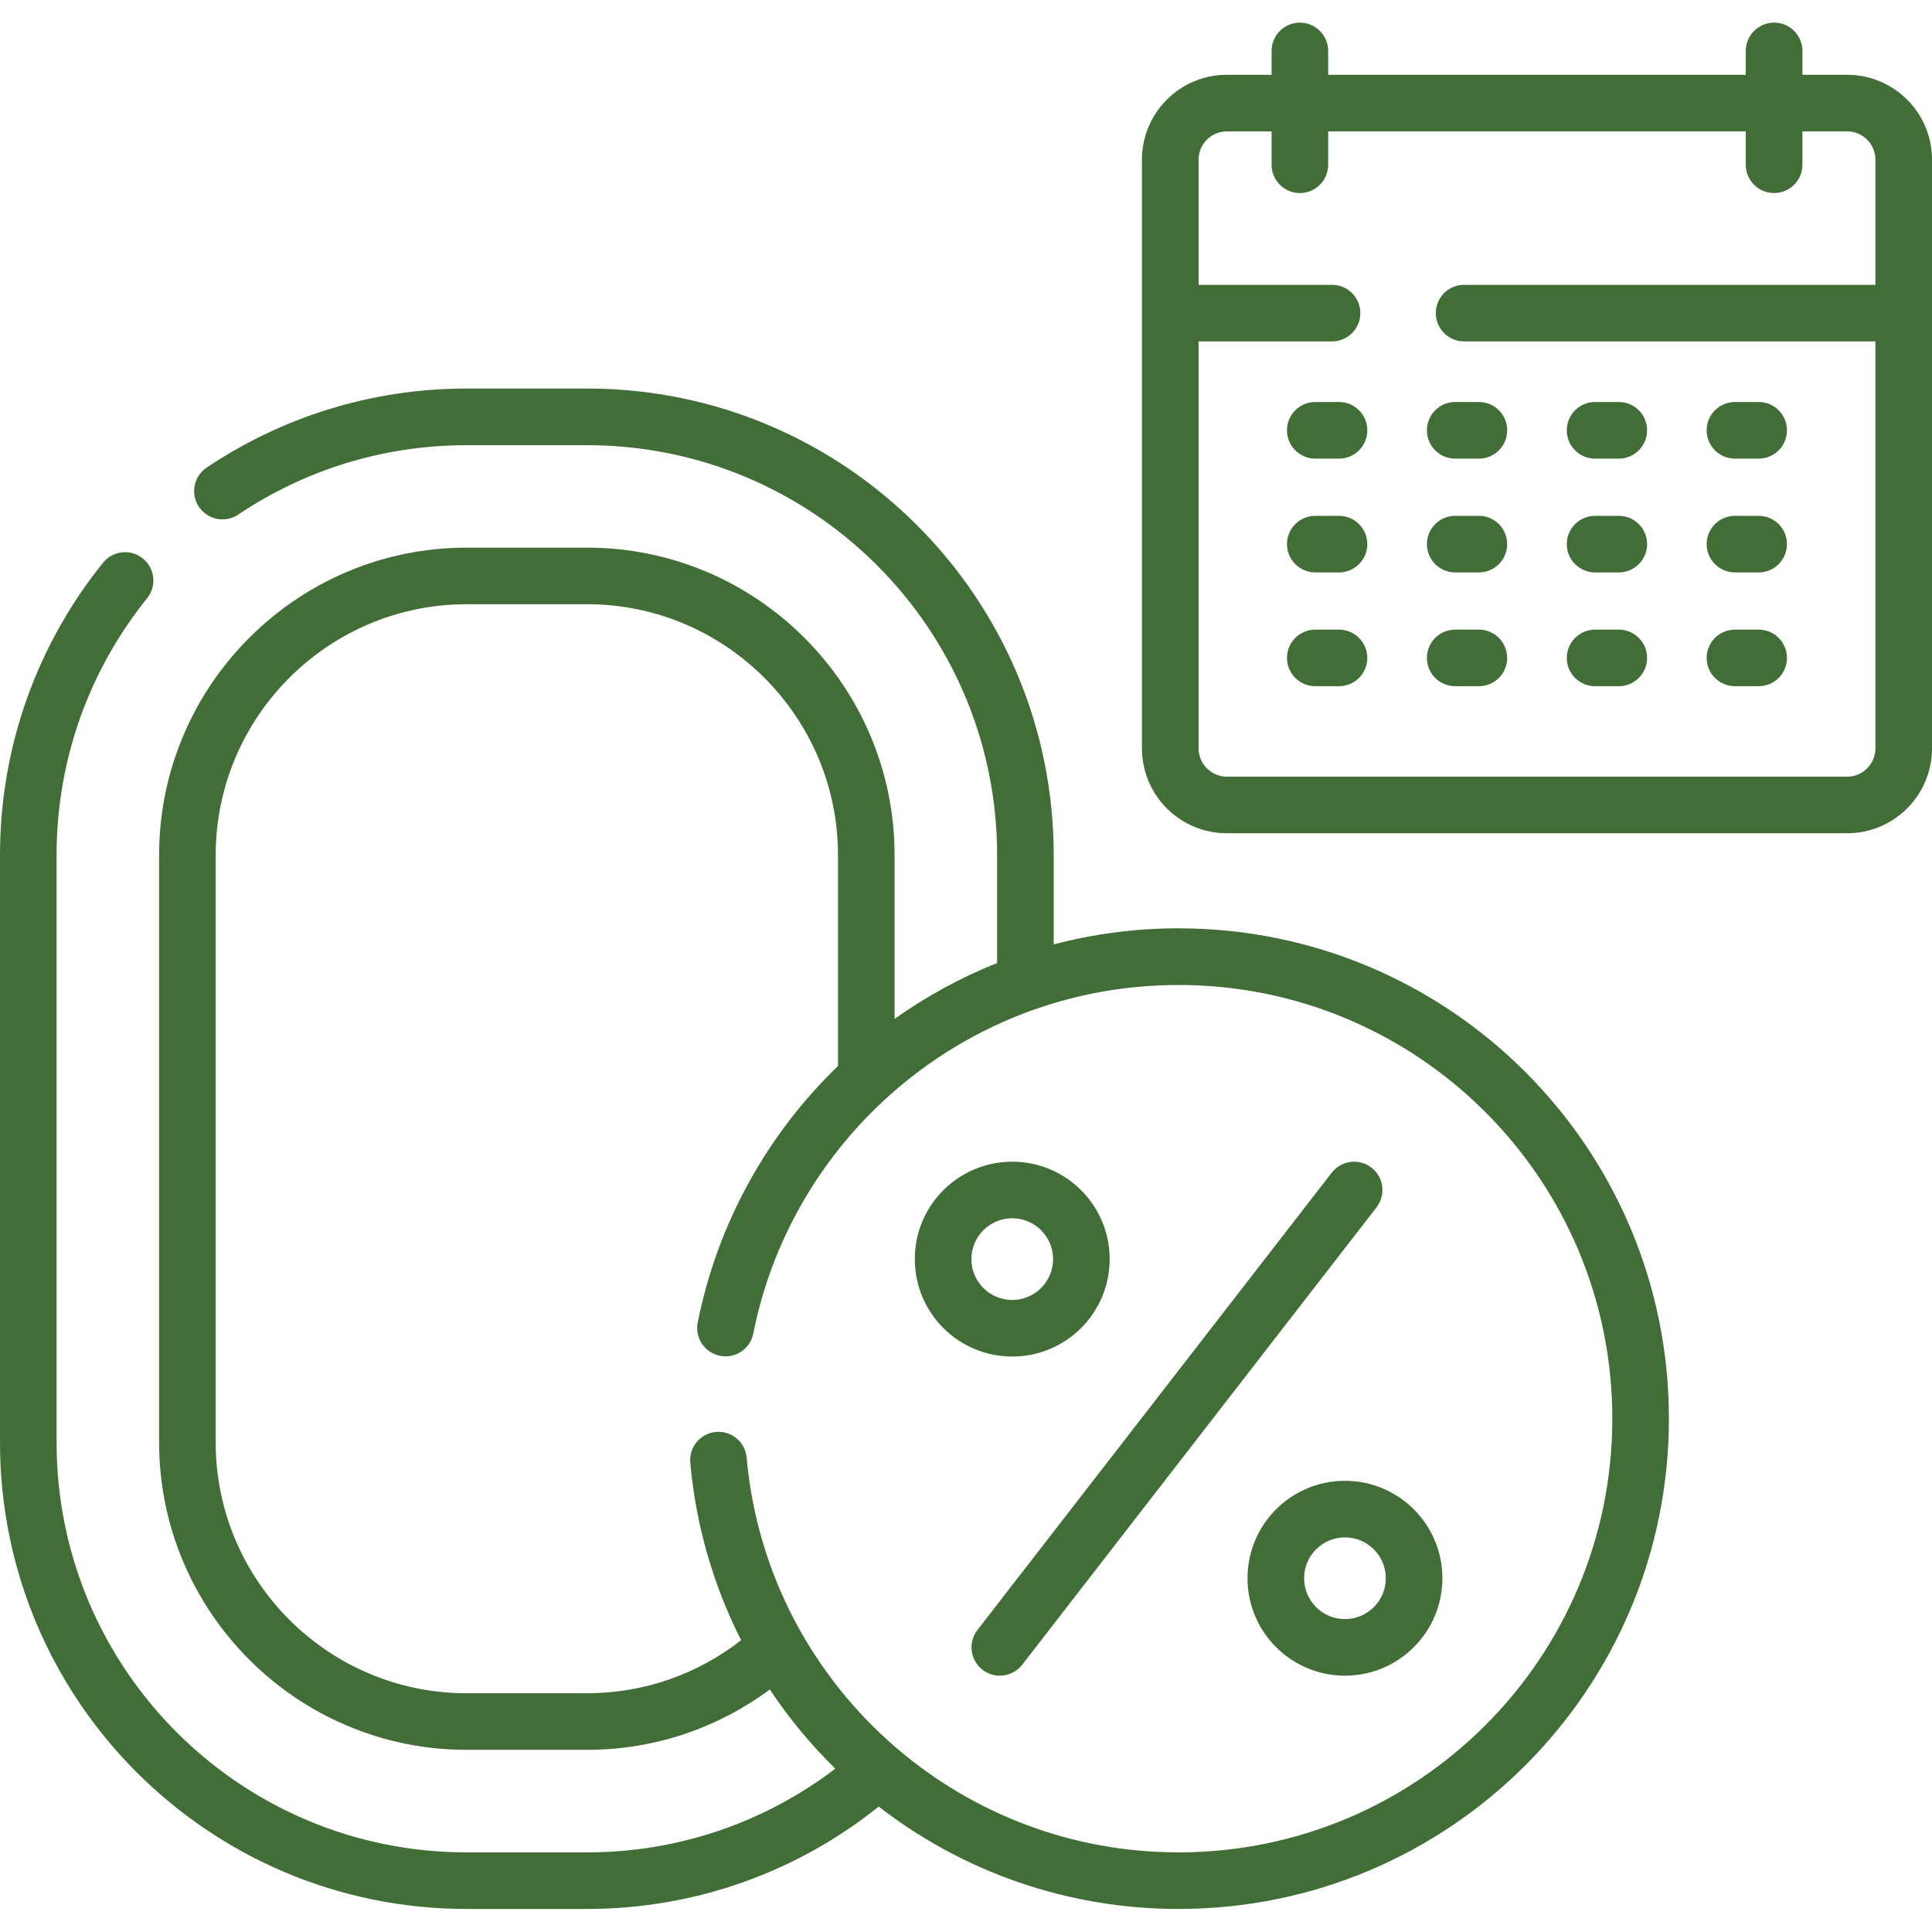
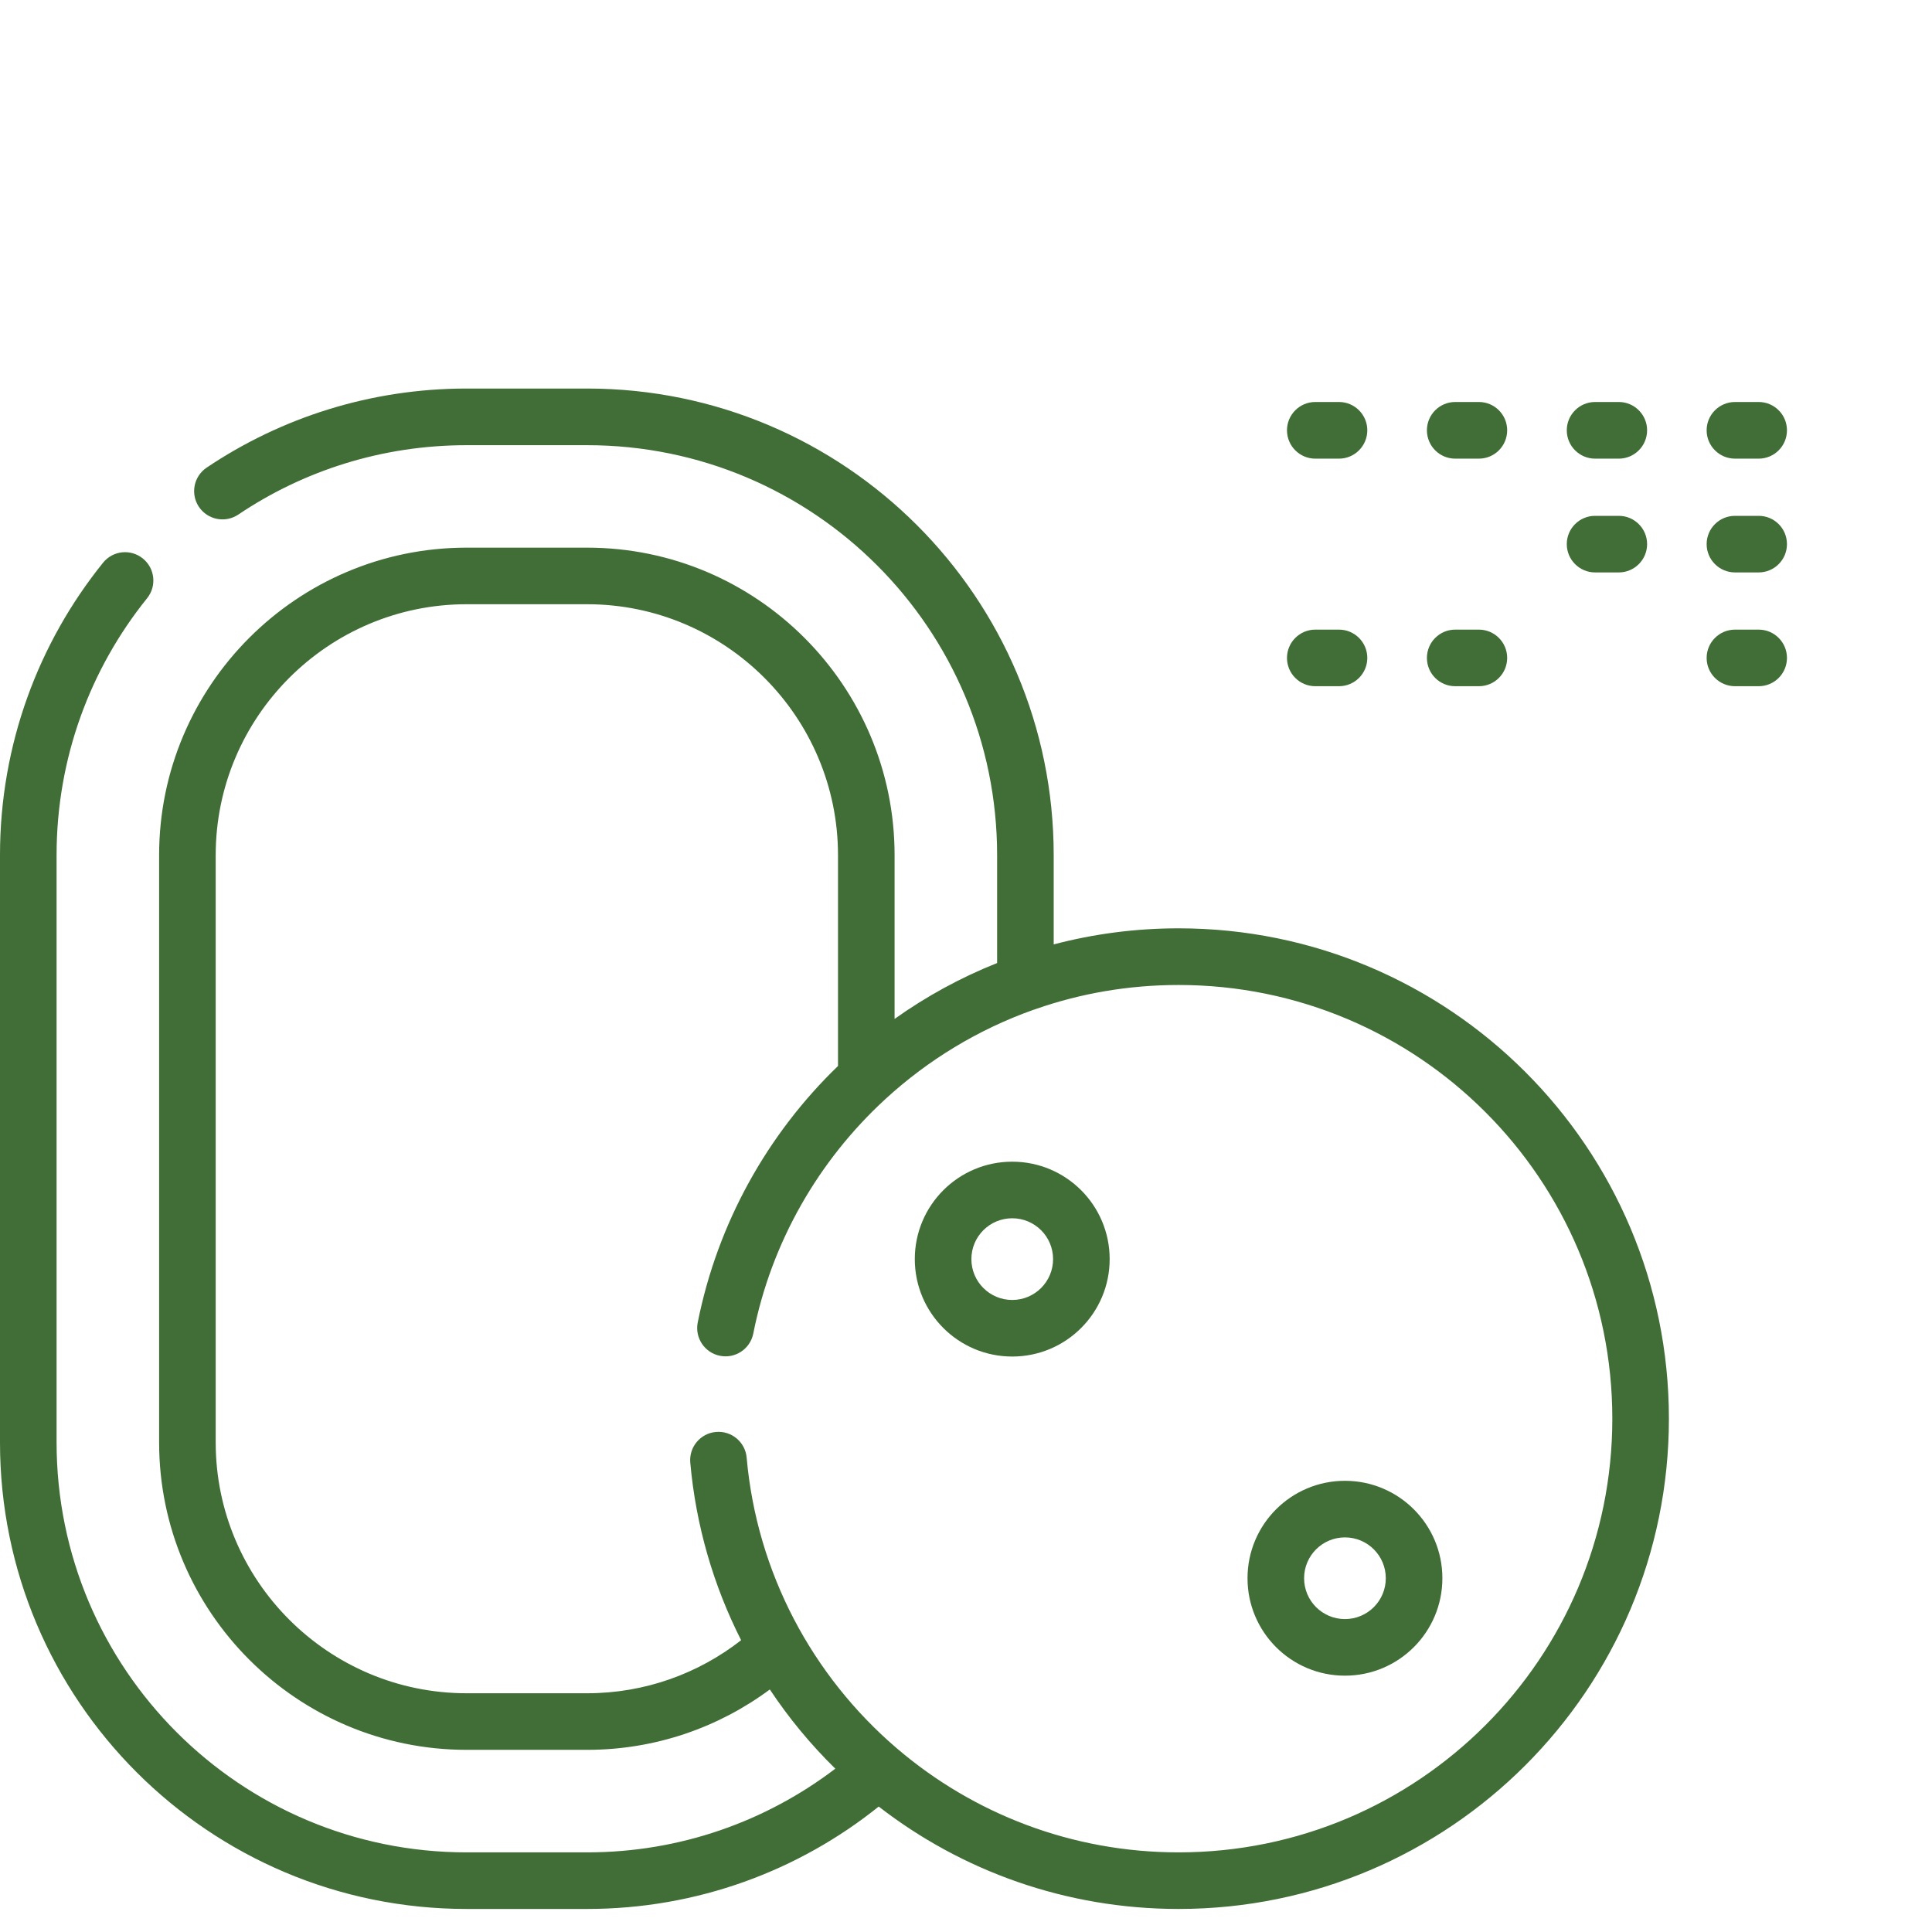
<svg xmlns="http://www.w3.org/2000/svg" width="28" height="28" viewBox="0 0 28 28" fill="none">
  <g clip-path="url(#clip0_304_488)">
    <path d="M19.062 5.826C18.836 5.826 18.652 6.01 18.652 6.236C18.652 6.463 18.836 6.647 19.062 6.647H19.406C19.632 6.647 19.816 6.463 19.816 6.236C19.816 6.01 19.632 5.826 19.406 5.826H19.062Z" fill="#416D36" />
    <path d="M21.09 5.826C20.863 5.826 20.68 6.01 20.68 6.236C20.68 6.463 20.863 6.647 21.09 6.647H21.433C21.66 6.647 21.843 6.463 21.843 6.236C21.843 6.01 21.66 5.826 21.433 5.826H21.09Z" fill="#416D36" />
    <path d="M23.117 5.826C22.891 5.826 22.707 6.01 22.707 6.236C22.707 6.463 22.891 6.647 23.117 6.647H23.461C23.687 6.647 23.871 6.463 23.871 6.236C23.871 6.01 23.687 5.826 23.461 5.826H23.117Z" fill="#416D36" />
    <path d="M25.488 5.826H25.145C24.918 5.826 24.734 6.01 24.734 6.236C24.734 6.463 24.918 6.647 25.145 6.647H25.488C25.715 6.647 25.898 6.463 25.898 6.236C25.898 6.01 25.715 5.826 25.488 5.826Z" fill="#416D36" />
-     <path d="M19.062 7.476C18.836 7.476 18.652 7.659 18.652 7.886C18.652 8.112 18.836 8.296 19.062 8.296H19.406C19.632 8.296 19.816 8.112 19.816 7.886C19.816 7.659 19.632 7.476 19.406 7.476H19.062Z" fill="#416D36" />
-     <path d="M21.09 7.476C20.863 7.476 20.68 7.659 20.68 7.886C20.68 8.112 20.863 8.296 21.09 8.296H21.433C21.66 8.296 21.843 8.112 21.843 7.886C21.843 7.659 21.66 7.476 21.433 7.476H21.09Z" fill="#416D36" />
    <path d="M23.117 7.476C22.891 7.476 22.707 7.659 22.707 7.886C22.707 8.112 22.891 8.296 23.117 8.296H23.461C23.687 8.296 23.871 8.112 23.871 7.886C23.871 7.659 23.687 7.476 23.461 7.476H23.117Z" fill="#416D36" />
    <path d="M25.488 7.476H25.145C24.918 7.476 24.734 7.659 24.734 7.886C24.734 8.112 24.918 8.296 25.145 8.296H25.488C25.715 8.296 25.898 8.112 25.898 7.886C25.898 7.659 25.715 7.476 25.488 7.476Z" fill="#416D36" />
    <path d="M19.062 9.125C18.836 9.125 18.652 9.309 18.652 9.535C18.652 9.762 18.836 9.945 19.062 9.945H19.406C19.632 9.945 19.816 9.762 19.816 9.535C19.816 9.309 19.632 9.125 19.406 9.125H19.062Z" fill="#416D36" />
    <path d="M21.09 9.125C20.863 9.125 20.68 9.309 20.68 9.535C20.68 9.762 20.863 9.945 21.09 9.945H21.433C21.66 9.945 21.843 9.762 21.843 9.535C21.843 9.309 21.66 9.125 21.433 9.125H21.09Z" fill="#416D36" />
-     <path d="M23.117 9.125C22.891 9.125 22.707 9.309 22.707 9.535C22.707 9.762 22.891 9.945 23.117 9.945H23.461C23.687 9.945 23.871 9.762 23.871 9.535C23.871 9.309 23.687 9.125 23.461 9.125H23.117Z" fill="#416D36" />
    <path d="M25.488 9.125H25.145C24.918 9.125 24.734 9.309 24.734 9.535C24.734 9.762 24.918 9.945 25.145 9.945H25.488C25.715 9.945 25.898 9.762 25.898 9.535C25.898 9.309 25.715 9.125 25.488 9.125Z" fill="#416D36" />
-     <path d="M19.876 16.922C20.055 17.06 20.088 17.318 19.95 17.497L14.815 24.126C14.676 24.305 14.418 24.338 14.239 24.199C14.06 24.06 14.027 23.803 14.166 23.623L19.301 16.995C19.44 16.816 19.697 16.783 19.876 16.922Z" fill="#416D36" />
    <path fill-rule="evenodd" clip-rule="evenodd" d="M13.258 18.248C13.258 17.468 13.89 16.836 14.67 16.836C15.45 16.836 16.082 17.468 16.082 18.248C16.082 19.028 15.45 19.66 14.67 19.66C13.89 19.66 13.258 19.028 13.258 18.248ZM14.67 17.656C14.343 17.656 14.078 17.921 14.078 18.248C14.078 18.575 14.343 18.84 14.67 18.84C14.997 18.84 15.262 18.575 15.262 18.248C15.262 17.921 14.997 17.656 14.67 17.656Z" fill="#416D36" />
    <path fill-rule="evenodd" clip-rule="evenodd" d="M19.492 21.461C18.712 21.461 18.08 22.093 18.08 22.873C18.08 23.653 18.712 24.285 19.492 24.285C20.272 24.285 20.904 23.653 20.904 22.873C20.904 22.093 20.272 21.461 19.492 21.461ZM18.9 22.873C18.9 22.546 19.165 22.281 19.492 22.281C19.819 22.281 20.084 22.546 20.084 22.873C20.084 23.2 19.819 23.465 19.492 23.465C19.165 23.465 18.9 23.2 18.9 22.873Z" fill="#416D36" />
    <path fill-rule="evenodd" clip-rule="evenodd" d="M6.762 5.631C5.368 5.631 4.072 6.054 2.995 6.777C2.807 6.904 2.757 7.158 2.883 7.346C3.01 7.534 3.265 7.584 3.453 7.458C4.398 6.822 5.536 6.452 6.762 6.452H8.509C11.79 6.452 14.451 9.112 14.451 12.394V13.957C13.921 14.168 13.423 14.441 12.965 14.767V12.394C12.965 9.936 10.966 7.937 8.509 7.937H6.762C4.305 7.937 2.306 9.936 2.306 12.394V20.904C2.306 23.361 4.305 25.36 6.762 25.36H8.509C9.5 25.36 10.417 25.034 11.157 24.485C11.433 24.901 11.751 25.285 12.106 25.633C11.107 26.394 9.861 26.846 8.509 26.846H6.762C3.481 26.846 0.82 24.186 0.82 20.904V12.394C0.82 10.983 1.311 9.689 2.132 8.67C2.274 8.494 2.246 8.236 2.07 8.094C1.893 7.951 1.635 7.979 1.493 8.156C0.559 9.315 0 10.789 0 12.394V20.904C0 24.639 3.028 27.666 6.762 27.666H8.509C10.108 27.666 11.578 27.11 12.735 26.182C13.936 27.113 15.444 27.666 17.081 27.666C21.006 27.666 24.187 24.485 24.187 20.56C24.187 16.636 21.006 13.454 17.081 13.454C16.456 13.454 15.849 13.535 15.271 13.687V12.394C15.271 8.659 12.243 5.631 8.509 5.631H6.762ZM14.98 14.634C14.984 14.633 14.987 14.632 14.991 14.631C14.993 14.63 14.996 14.629 14.999 14.628C15.001 14.627 15.004 14.626 15.006 14.626C15.009 14.625 15.011 14.624 15.013 14.623C15.661 14.397 16.357 14.275 17.081 14.275C20.553 14.275 23.367 17.089 23.367 20.56C23.367 24.032 20.553 26.846 17.081 26.846C15.527 26.846 14.104 26.281 13.007 25.346C13 25.34 12.993 25.335 12.987 25.329C11.779 24.291 10.97 22.803 10.821 21.125C10.801 20.899 10.602 20.733 10.376 20.753C10.15 20.773 9.984 20.972 10.004 21.198C10.086 22.117 10.343 22.986 10.741 23.771C10.124 24.253 9.349 24.54 8.509 24.54H6.762C4.758 24.54 3.126 22.909 3.126 20.904V12.394C3.126 10.389 4.758 8.757 6.762 8.757H8.509C10.513 8.757 12.145 10.389 12.145 12.394V15.449C11.125 16.434 10.4 17.722 10.112 19.167C10.068 19.389 10.212 19.605 10.434 19.649C10.657 19.694 10.873 19.549 10.917 19.327C11.181 17.997 11.865 16.819 12.825 15.935C12.83 15.931 12.834 15.927 12.839 15.922C13.453 15.36 14.179 14.918 14.98 14.634Z" fill="#416D36" />
-     <path fill-rule="evenodd" clip-rule="evenodd" d="M18.839 0.328C19.065 0.328 19.249 0.512 19.249 0.738V1.084H25.301V0.738C25.301 0.512 25.485 0.328 25.712 0.328C25.938 0.328 26.122 0.512 26.122 0.738V1.084H26.77C27.407 1.084 27.931 1.568 27.994 2.189C27.998 2.23 28 2.272 28 2.315V10.845C28 11.525 27.449 12.076 26.77 12.076H17.781C17.101 12.076 16.55 11.525 16.55 10.845V2.315C16.55 1.635 17.101 1.084 17.781 1.084H18.429V0.738C18.429 0.512 18.612 0.328 18.839 0.328ZM20.809 4.538C20.809 4.311 20.992 4.128 21.219 4.128H27.18V2.315C27.18 2.088 26.996 1.904 26.77 1.904H26.122V2.388C26.122 2.614 25.938 2.798 25.712 2.798C25.485 2.798 25.301 2.614 25.301 2.388V1.904H19.249V2.388C19.249 2.614 19.065 2.798 18.839 2.798C18.612 2.798 18.429 2.614 18.429 2.388V1.904H17.781C17.583 1.904 17.417 2.045 17.379 2.232C17.374 2.259 17.371 2.286 17.371 2.315V4.128H19.305C19.531 4.128 19.715 4.311 19.715 4.538C19.715 4.764 19.531 4.948 19.305 4.948H17.371V10.845C17.371 11.072 17.554 11.256 17.781 11.256H26.77C26.996 11.256 27.18 11.072 27.18 10.845V4.948H21.219C20.992 4.948 20.809 4.764 20.809 4.538Z" fill="#416D36" />
  </g>
  <defs>
    <clipPath id="clip0_304_488">
      <rect width="28" height="28" fill="white" />
    </clipPath>
  </defs>
</svg>